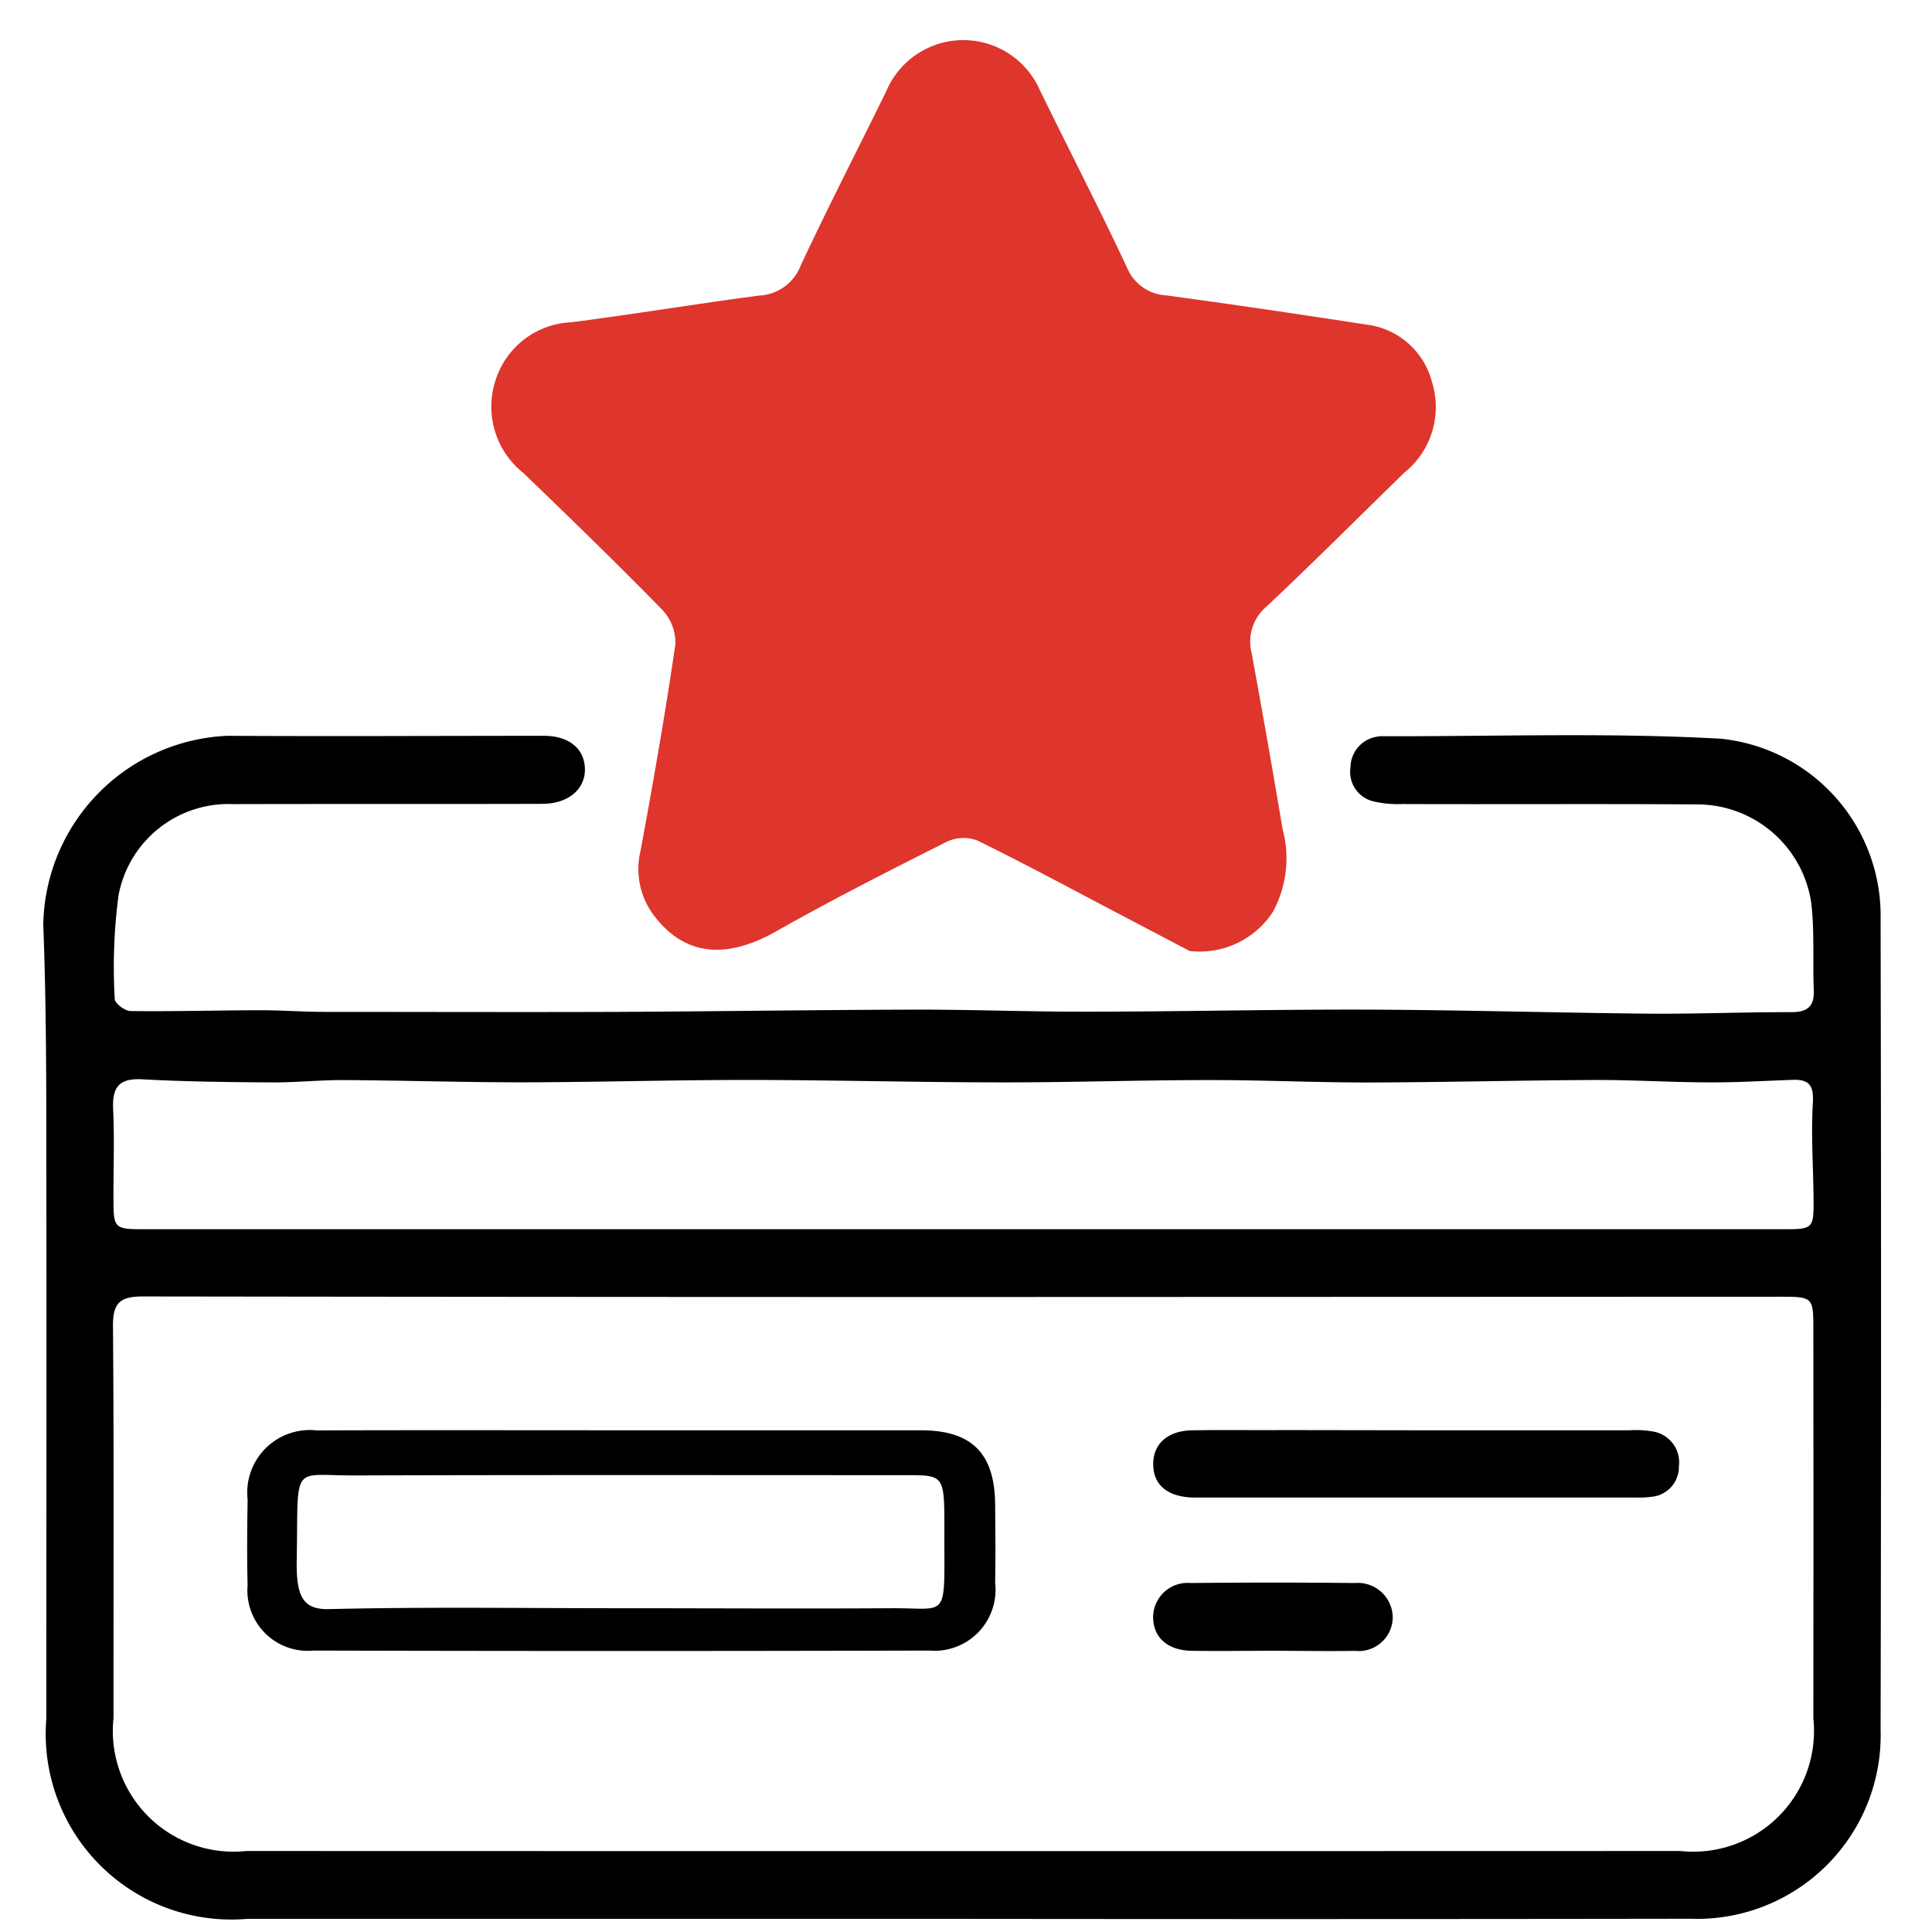
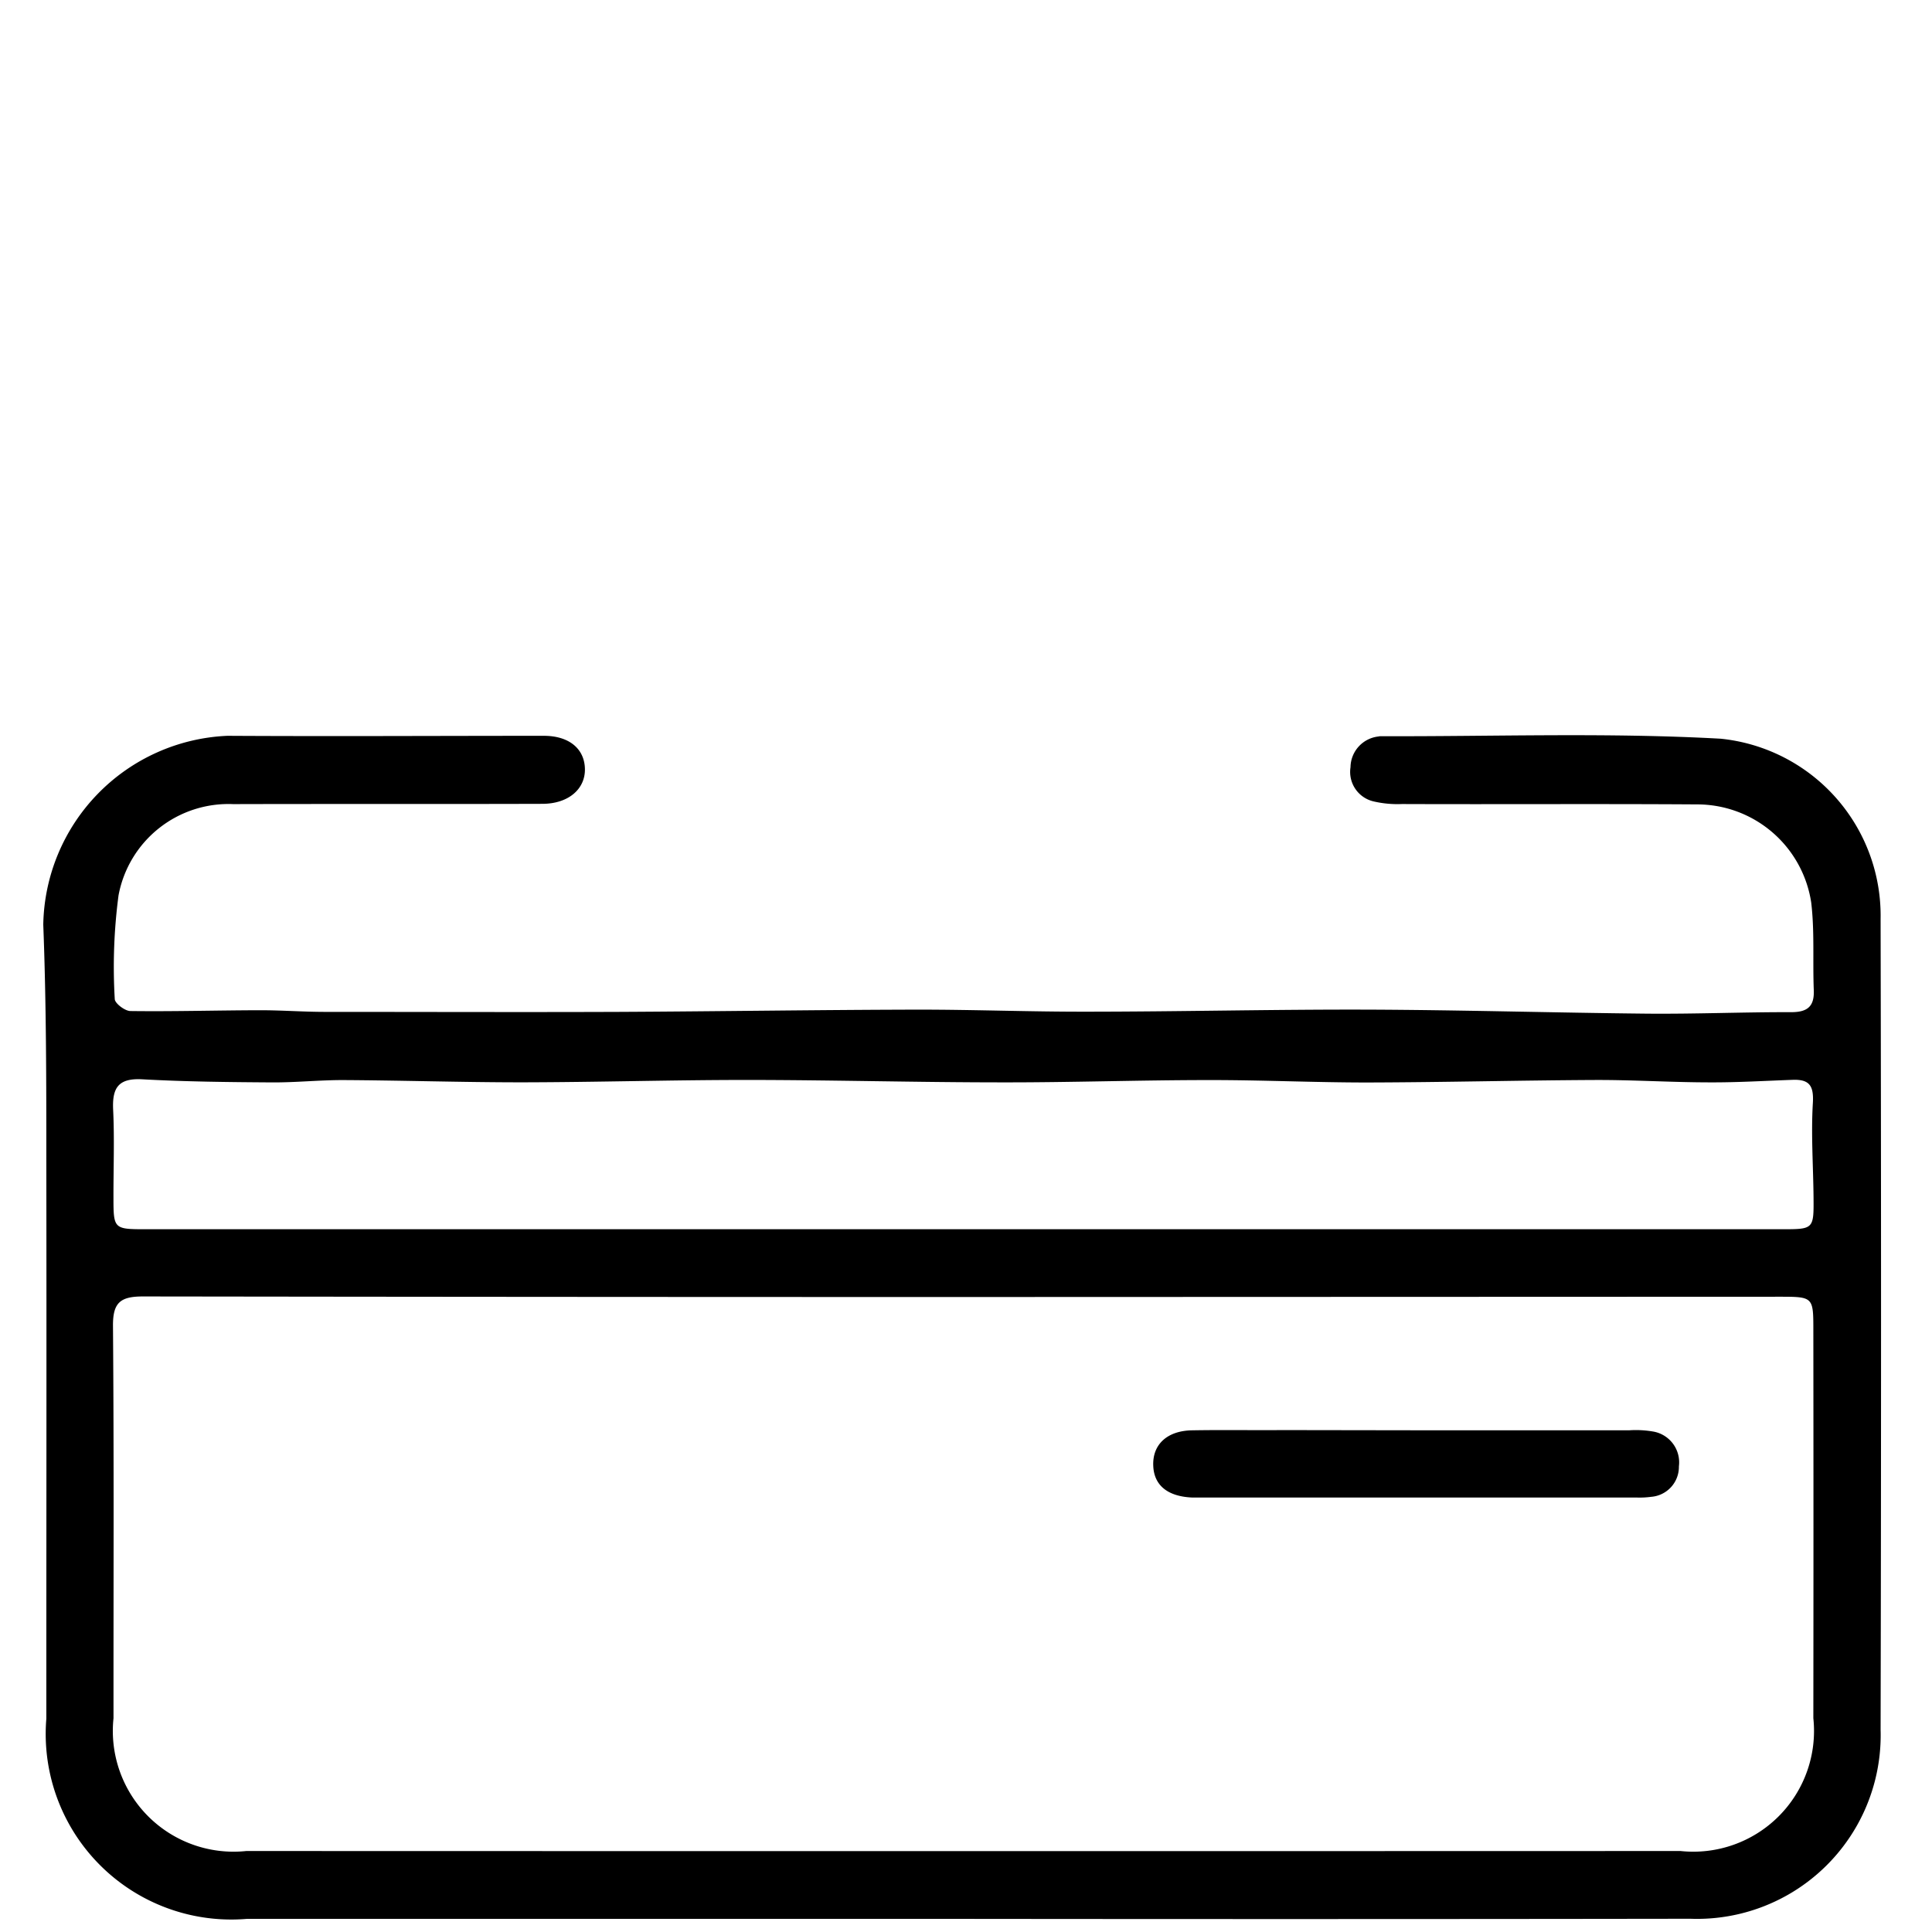
<svg xmlns="http://www.w3.org/2000/svg" width="48" height="48" viewBox="0 0 48 48">
  <g id="Group_60694" data-name="Group 60694" transform="translate(-1224 -918)">
-     <path id="Path_50283" data-name="Path 50283" d="M0,0H48V48H0Z" transform="translate(1224 918)" fill="#fff" />
    <g id="Group_47349" data-name="Group 47349" transform="translate(1224.551 919)">
      <path id="Path_35151" data-name="Path 35151" d="M23.368,47.164q-8.893,0-17.786,0A4.611,4.611,0,0,1,.6,42.192c0-4.609.007-9.218,0-13.828,0-1.967,0-3.935-.076-5.9A4.781,4.781,0,0,1,5.1,17.771c2.62.015,5.239,0,7.859,0,.633,0,1.013.325,1.022.824s-.409.864-1.056.866c-2.561.008-5.122,0-7.682.007a2.779,2.779,0,0,0-2.849,2.266A13.576,13.576,0,0,0,2.3,24.309c0,.107.253.3.39.3,1.076.014,2.154-.018,3.23-.02.529,0,1.058.04,1.588.041,2.433,0,4.866.009,7.3,0,2.491-.012,4.984-.051,7.476-.056,1.373,0,2.746.053,4.119.051,2.338,0,4.674-.058,7.012-.051,2.316.008,4.633.077,6.949.1,1.2.011,2.392-.04,3.588-.037.4,0,.577-.139.56-.549-.029-.725.022-1.459-.064-2.175a2.867,2.867,0,0,0-2.841-2.438c-2.443-.016-4.884,0-7.327-.009a2.626,2.626,0,0,1-.7-.064.752.752,0,0,1-.578-.85.779.779,0,0,1,.692-.764.239.239,0,0,1,.058-.007c2.817.009,5.639-.094,8.447.062a4.42,4.42,0,0,1,3.973,4.483q.022,10.072,0,20.144a4.563,4.563,0,0,1-4.725,4.691Q32.409,47.174,23.368,47.164Zm.023-15.45Q13.2,31.714,3,31.7c-.555,0-.748.147-.744.728.026,3.25.011,6.5.013,9.75a3,3,0,0,0,3.3,3.3q17.816.006,35.632,0a3,3,0,0,0,3.3-3.3q.006-4.816,0-9.632c0-.836,0-.839-.848-.839Zm0-1.684H43.713c.792,0,.8,0,.793-.783s-.064-1.571-.017-2.352c.026-.429-.085-.59-.494-.577-.687.024-1.373.066-2.059.063-.956,0-1.911-.063-2.866-.059-1.887.009-3.775.058-5.662.062-1.309,0-2.618-.062-3.927-.06-1.71,0-3.42.06-5.13.057-2.116,0-4.232-.059-6.348-.06-1.861,0-3.722.056-5.584.059-1.486,0-2.972-.048-4.458-.056-.588,0-1.176.062-1.763.058-1.073-.007-2.146-.018-3.216-.077-.594-.032-.748.212-.722.757.035.727.006,1.457.008,2.186,0,.774.012.782.8.782Z" transform="translate(0 -0.49)" />
-       <path id="Path_35152" data-name="Path 35152" d="M29.322,22.627l-1.757-.922c-1.167-.612-2.327-1.239-3.509-1.819a.978.978,0,0,0-.761.023c-1.424.717-2.847,1.437-4.234,2.223-1.57.891-2.5.361-3.081-.43a1.917,1.917,0,0,1-.3-1.569c.315-1.7.614-3.408.864-5.122a1.186,1.186,0,0,0-.325-.861c-1.128-1.154-2.288-2.278-3.452-3.4a2.1,2.1,0,0,1-.712-2.229,2.066,2.066,0,0,1,1.9-1.514c1.562-.2,3.116-.46,4.677-.664a1.163,1.163,0,0,0,1.022-.736c.682-1.463,1.425-2.9,2.133-4.347A2.077,2.077,0,0,1,25.6,1.239c.717,1.468,1.467,2.92,2.161,4.4a1.122,1.122,0,0,0,.979.7c1.658.224,3.314.47,4.967.724A1.925,1.925,0,0,1,35.345,8.5a2.089,2.089,0,0,1-.684,2.238c-1.144,1.111-2.269,2.242-3.431,3.333a1.138,1.138,0,0,0-.368,1.157q.4,2.178.767,4.362a2.8,2.8,0,0,1-.233,2.054A2.165,2.165,0,0,1,29.322,22.627Z" transform="translate(-0.316 0)" fill="#de352c" />
-       <path id="Path_35153" data-name="Path 35153" d="M9.507,3.123" transform="translate(-0.248 -0.086)" />
-       <path id="Path_35154" data-name="Path 35154" d="M15.083,35.515q3.693,0,7.386,0c1.268,0,1.837.572,1.848,1.839.006.65.012,1.3,0,1.95a1.516,1.516,0,0,1-1.637,1.684q-7.652.02-15.3,0a1.5,1.5,0,0,1-1.635-1.623c-.019-.708-.011-1.418,0-2.127A1.555,1.555,0,0,1,7.46,35.518C10,35.509,12.542,35.515,15.083,35.515Zm-.092,4.421c2.242,0,4.486.014,6.728,0,1.478-.012,1.329.333,1.337-1.95,0-1.352,0-1.356-.943-1.356-4.568,0-9.137-.008-13.705.007-1.6.006-1.4-.34-1.443,2.1-.016.9.149,1.237.8,1.221C10.172,39.9,12.582,39.936,14.99,39.936Z" transform="translate(-0.144 -0.98)" />
      <path id="Path_35155" data-name="Path 35155" d="M35.459,35.515q2.628,0,5.257,0a2.507,2.507,0,0,1,.587.031.777.777,0,0,1,.641.864.747.747,0,0,1-.688.758,2.148,2.148,0,0,1-.354.018H29.858c-.618-.025-.96-.305-.974-.8-.017-.52.347-.86.966-.87.748-.013,1.5,0,2.244-.006Z" transform="translate(-0.783 -0.98)" />
-       <path id="Path_35156" data-name="Path 35156" d="M31.832,41.1c-.669,0-1.338.011-2.007,0-.59-.013-.939-.333-.945-.829a.856.856,0,0,1,.931-.854q2.038-.022,4.075,0a.868.868,0,0,1,.947.843.844.844,0,0,1-.934.842C33.211,41.114,32.522,41.1,31.832,41.1Z" transform="translate(-0.782 -1.087)" />
    </g>
  </g>
</svg>